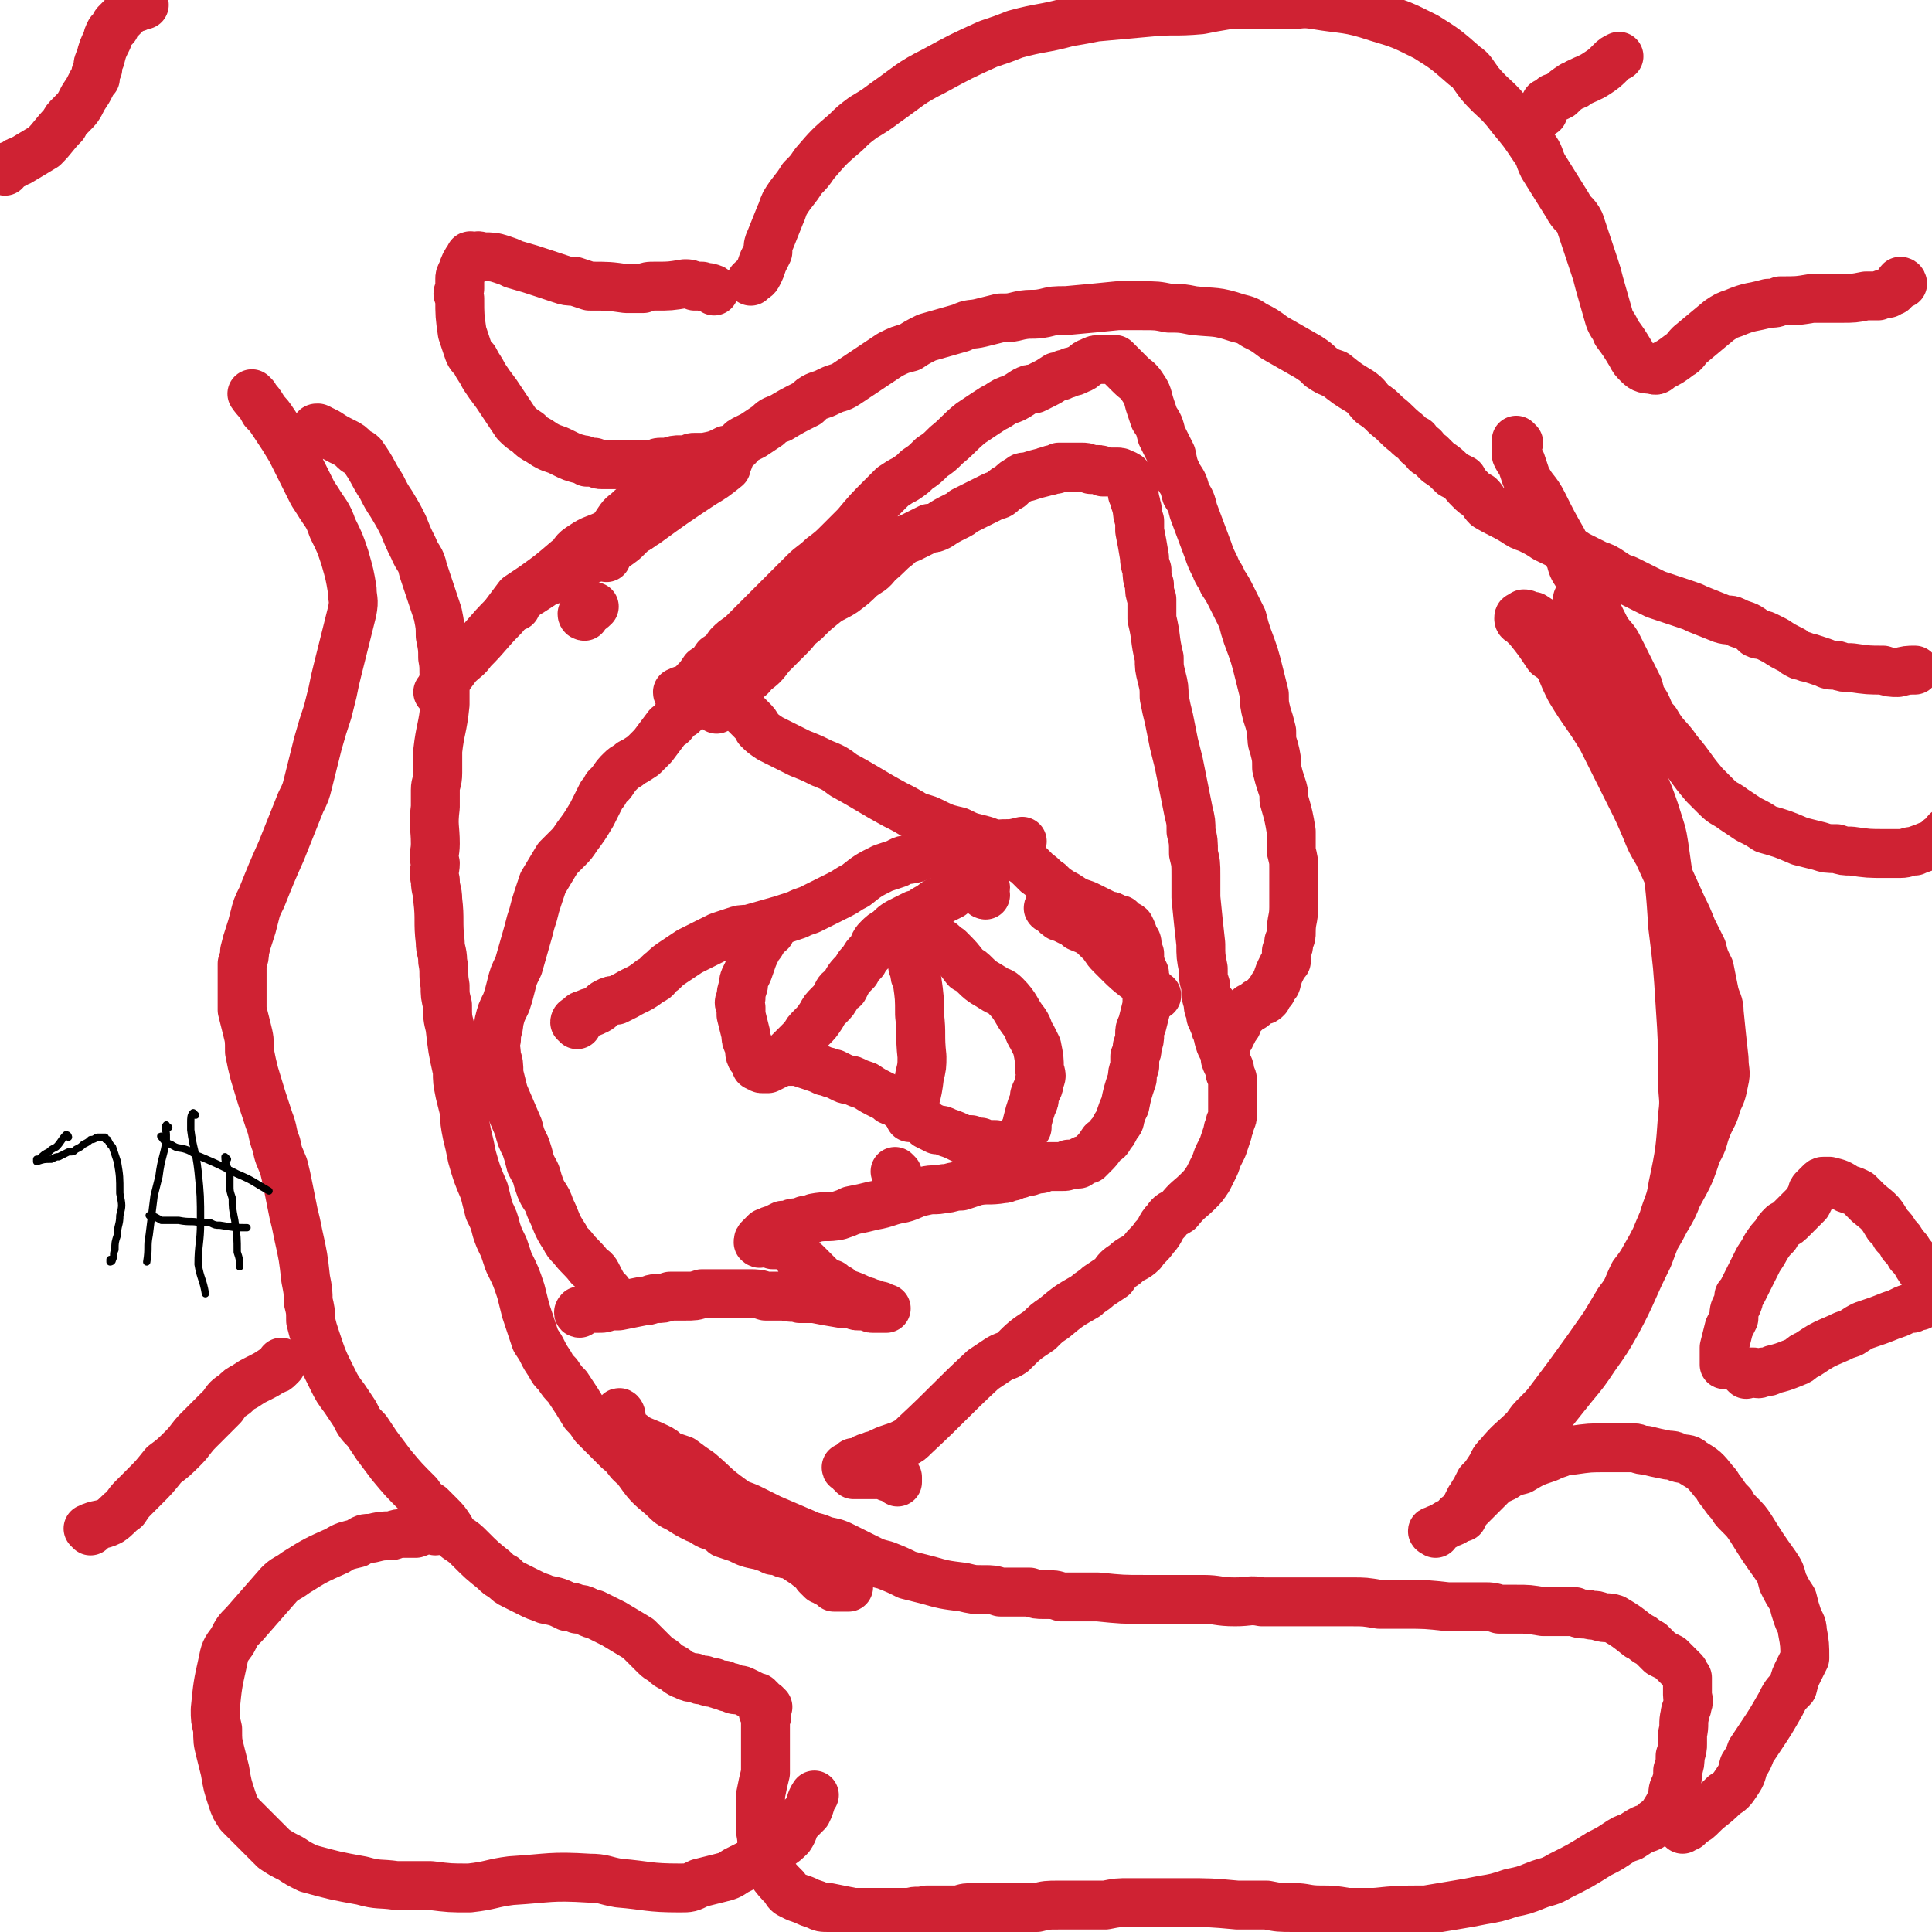
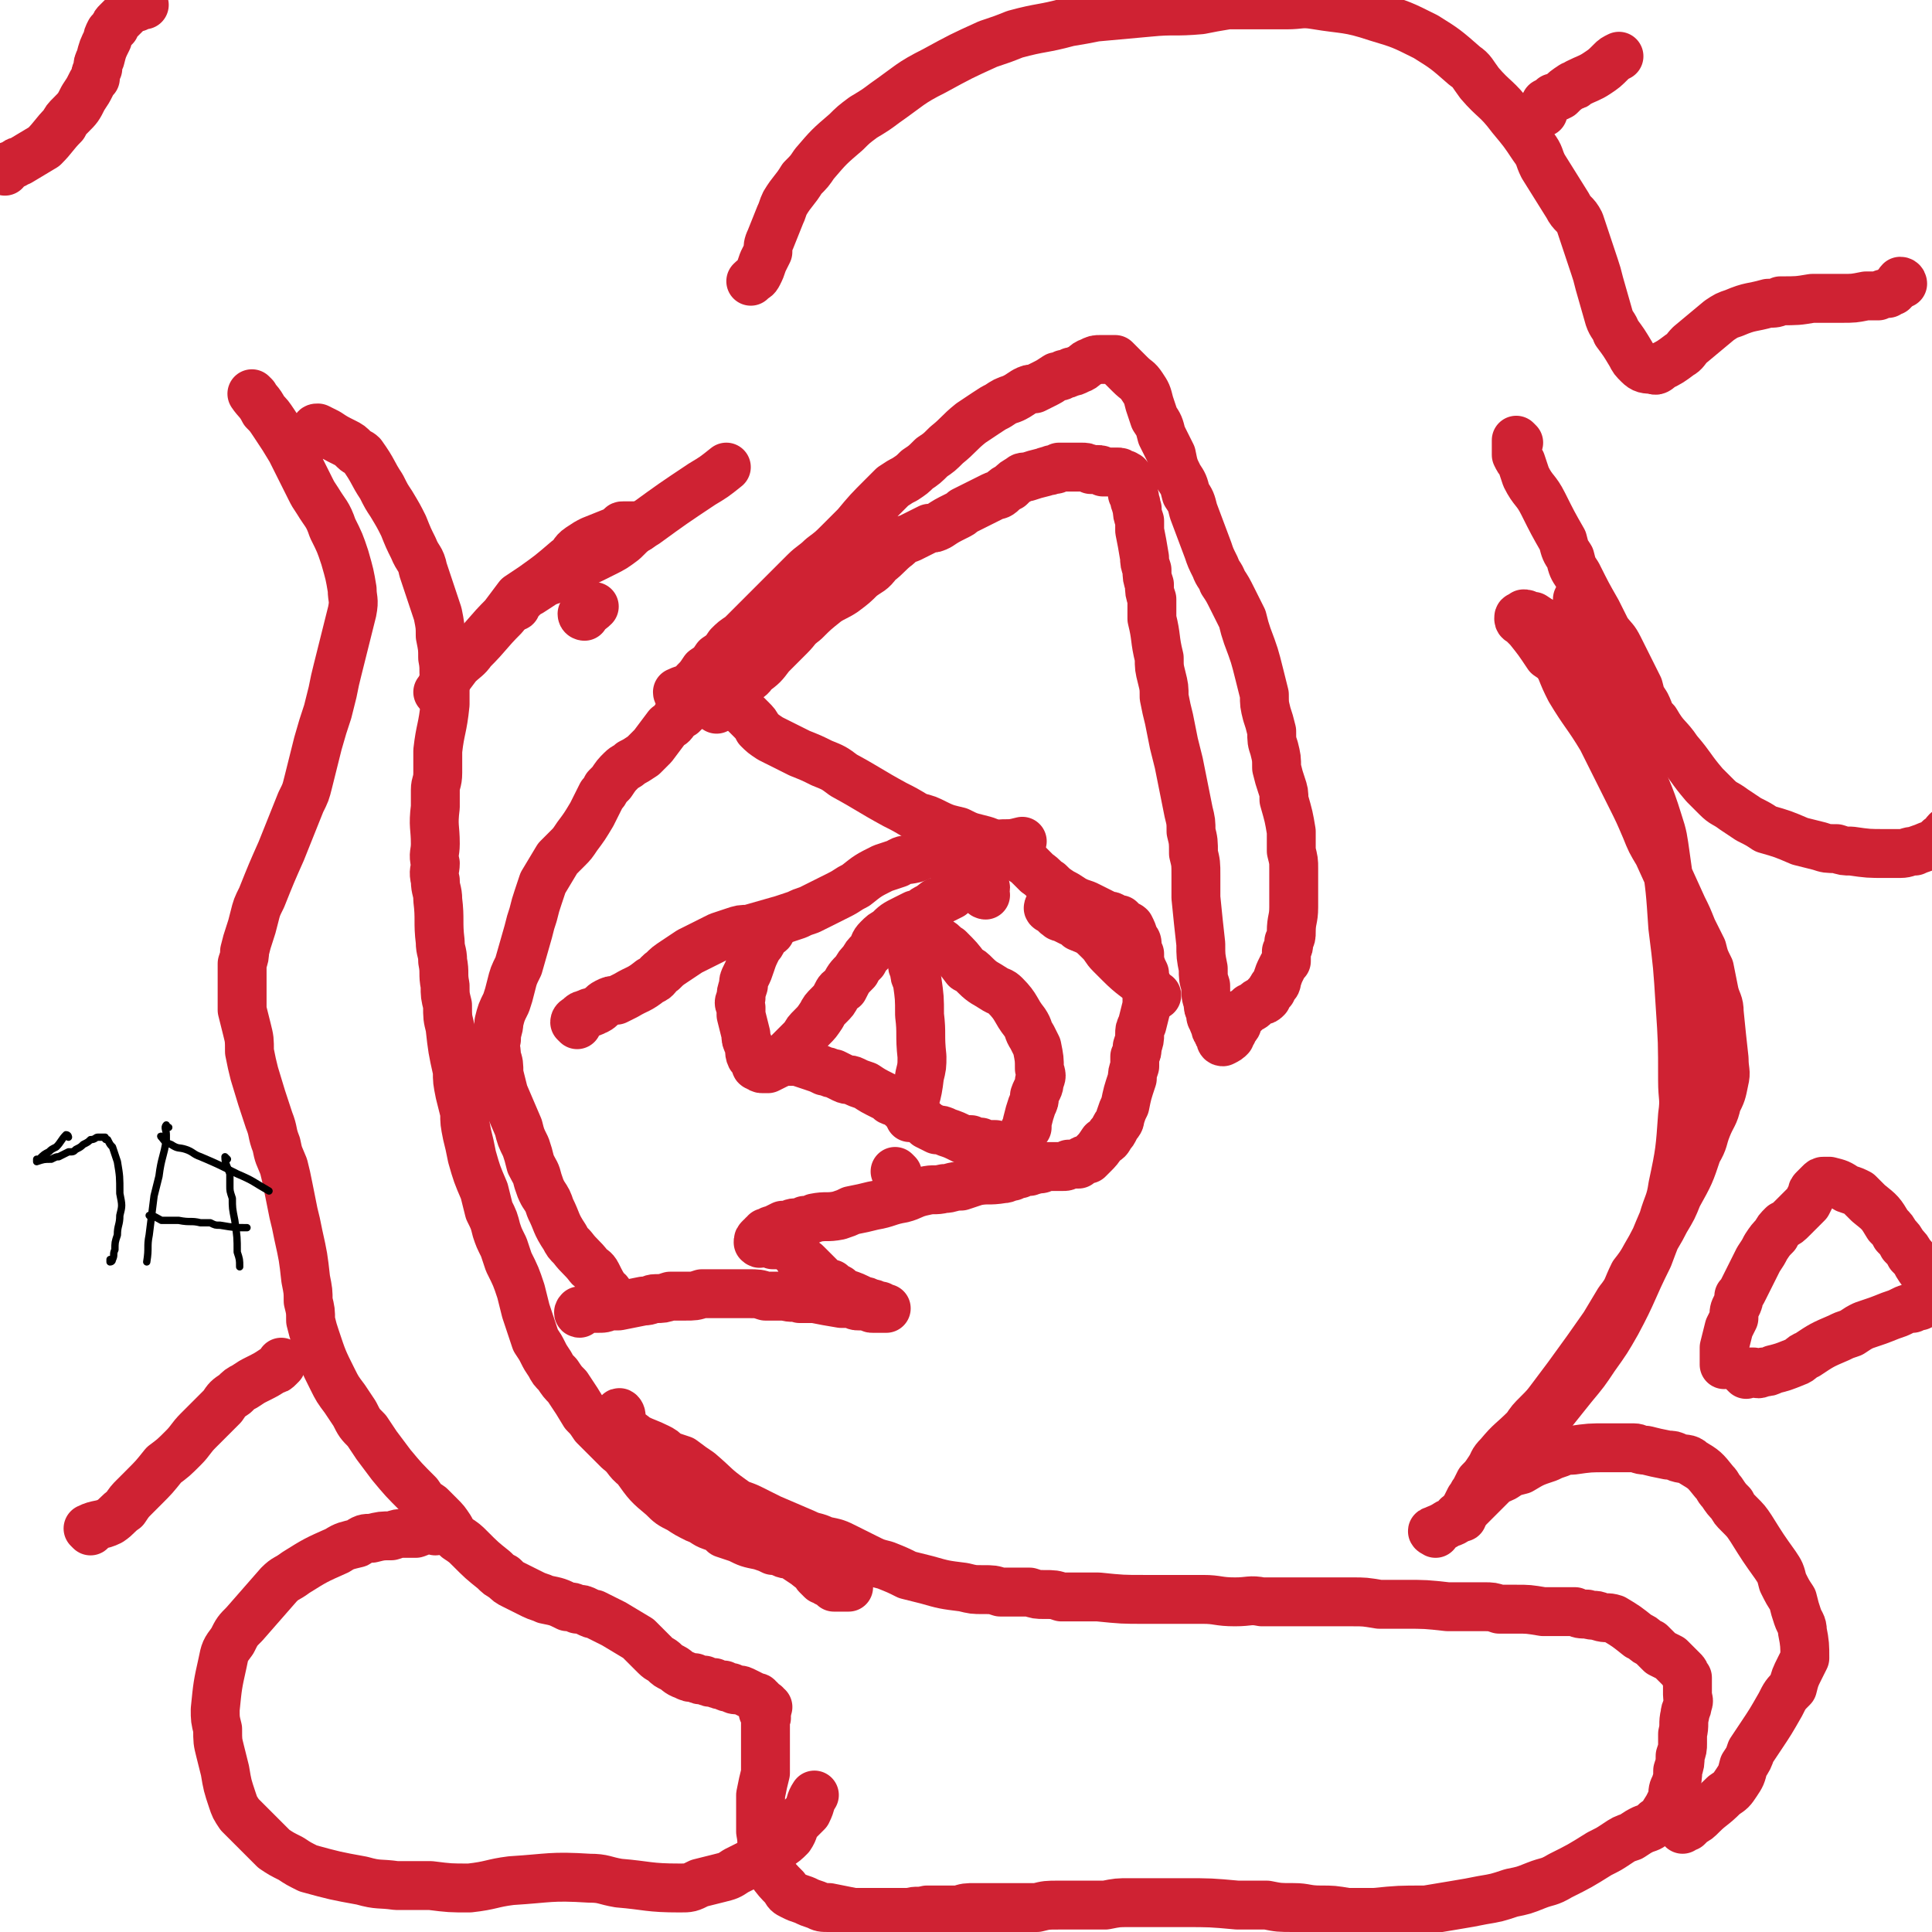
<svg xmlns="http://www.w3.org/2000/svg" viewBox="0 0 790 790" version="1.1">
  <g fill="none" stroke="#CF2233" stroke-width="20" stroke-linecap="round" stroke-linejoin="round">
    <path d="M278,284c0,0 -1,0 -1,-1 2,-1 3,-1 5,-2 1,0 1,-1 2,-2 2,-2 2,-2 4,-5 3,-2 3,-2 5,-5 3,-2 3,-2 5,-5 2,-2 2,-2 5,-4 3,-3 3,-3 6,-6 7,-7 7,-7 14,-14 3,-3 3,-3 6,-6 3,-3 4,-3 7,-6 4,-3 4,-3 7,-6 4,-4 4,-4 7,-7 5,-6 5,-6 11,-12 2,-2 2,-2 4,-4 3,-2 3,-2 5,-3 3,-2 3,-2 5,-4 3,-2 3,-2 6,-5 3,-2 3,-2 6,-5 5,-4 5,-5 10,-9 3,-2 3,-2 6,-4 3,-2 3,-2 5,-3 3,-2 3,-2 6,-3 2,-1 2,-1 5,-3 2,-1 2,-1 4,-1 2,-1 2,-1 4,-2 2,-1 2,-1 5,-3 1,0 2,0 3,-1 1,0 1,0 3,-1 1,0 1,0 3,-1 3,-1 2,-2 5,-3 2,-1 2,-1 4,-1 2,0 2,0 3,0 1,0 1,0 3,0 1,1 1,1 2,2 1,1 1,1 2,2 1,1 1,1 2,2 3,3 3,2 5,5 2,3 2,3 3,7 1,3 1,3 2,6 2,3 2,3 3,7 2,4 2,4 4,8 1,5 1,5 3,9 2,3 2,3 3,7 2,3 2,3 3,7 3,8 3,8 6,16 1,3 1,3 3,7 1,3 2,3 3,6 2,3 2,3 4,7 2,4 2,4 4,8 1,4 1,4 2,7 3,8 3,8 5,16 1,4 1,4 2,8 0,4 0,4 1,8 1,3 1,3 2,7 0,4 0,4 1,7 1,4 1,4 1,8 1,4 1,4 2,7 1,3 1,3 1,6 2,7 2,7 3,13 0,4 0,4 0,8 1,4 1,4 1,7 0,3 0,3 0,6 0,2 0,2 0,5 0,3 0,3 0,5 0,5 -1,5 -1,10 0,2 0,2 -1,4 0,2 0,2 -1,4 0,2 0,2 0,4 -1,1 -1,1 -2,3 -1,2 -1,2 -2,5 0,1 0,1 -1,2 -1,1 -1,1 -1,2 -1,1 -1,1 -2,2 0,0 0,0 0,1 -1,1 -1,1 -2,1 -2,1 -2,1 -3,2 -1,1 -1,1 -2,1 -1,1 -1,1 -2,2 -1,0 -1,0 -1,1 -1,1 -1,1 -2,2 0,2 0,2 -1,3 -1,1 -1,1 -1,2 -1,1 -1,1 -1,2 -1,1 -1,1 -3,2 0,0 0,0 0,0 -1,0 -1,-1 -1,-2 -1,-1 -1,-1 -1,-2 -1,-1 -1,-1 -1,-2 -1,-2 -1,-2 -1,-3 -1,-1 -1,-1 -1,-3 -1,-2 -1,-2 -1,-4 -1,-3 -1,-3 -1,-7 -1,-3 -1,-3 -1,-7 -1,-5 -1,-5 -1,-10 -1,-9 -1,-9 -2,-19 0,-4 0,-4 0,-9 0,-5 0,-5 -1,-9 0,-5 0,-5 -1,-9 0,-4 0,-4 -1,-8 -2,-10 -2,-10 -4,-20 -1,-4 -1,-4 -2,-8 -1,-5 -1,-5 -2,-10 -1,-4 -1,-4 -2,-9 0,-4 0,-4 -1,-8 -1,-4 -1,-4 -1,-8 -2,-8 -1,-8 -3,-16 0,-4 0,-4 0,-8 -1,-3 -1,-3 -1,-6 -1,-3 -1,-3 -1,-6 -1,-3 -1,-3 -1,-5 -1,-6 -1,-6 -2,-11 0,-2 0,-2 0,-4 -1,-3 -1,-3 -1,-5 -1,-2 0,-2 -1,-3 0,-2 0,-2 -1,-3 0,-2 0,-2 0,-3 0,-1 0,-1 0,-2 -1,-1 -1,-1 -2,-2 0,-1 0,0 -1,-1 -1,0 -1,0 -1,0 -1,-1 -1,-1 -2,-1 -1,0 -1,0 -3,0 -1,0 -1,0 -3,0 -1,-1 -1,-1 -2,-1 -2,0 -2,0 -3,0 -2,-1 -2,-1 -4,-1 -1,0 -1,0 -2,0 -1,0 -1,0 -2,0 -1,0 -1,0 -2,0 0,0 0,0 -1,0 -1,0 -1,0 -2,0 -1,1 -1,1 -3,1 -1,1 -1,0 -3,1 -4,1 -4,1 -7,2 -2,0 -2,0 -3,1 -2,1 -2,1 -4,3 -2,1 -2,1 -3,2 -2,2 -2,1 -4,2 -2,1 -2,1 -4,2 -2,1 -2,1 -4,2 -2,1 -2,1 -4,2 -1,1 -1,1 -3,2 -4,2 -4,2 -7,4 -2,1 -2,1 -4,1 -4,2 -4,2 -8,4 -3,1 -3,1 -5,3 -4,3 -4,4 -8,7 -3,4 -3,3 -7,6 -3,3 -3,3 -7,6 -3,2 -4,2 -7,4 -5,4 -5,4 -9,8 -4,3 -3,3 -6,6 -2,2 -2,2 -4,4 -2,2 -2,2 -4,4 -3,4 -3,4 -7,7 -1,2 -2,2 -3,3 -2,1 -2,1 -4,3 -2,2 -1,2 -3,3 -2,2 -2,2 -3,3 -1,2 -1,2 -2,3 " />
-     <path d="M496,411c0,0 -1,-1 -1,-1 1,2 1,3 2,6 1,2 0,2 1,4 0,4 0,4 1,7 1,2 1,2 2,3 0,2 0,2 0,3 1,3 2,3 2,6 1,2 1,2 1,3 0,3 0,3 0,5 0,2 0,2 0,4 0,2 0,2 0,4 0,2 0,2 -1,4 0,2 -1,2 -1,4 -1,3 -1,3 -2,6 -1,2 -1,2 -2,4 -1,3 -1,3 -2,5 -1,2 -1,2 -2,4 -2,3 -2,3 -4,5 -4,4 -4,3 -8,8 -3,2 -3,1 -5,4 -3,3 -2,4 -5,7 -2,3 -3,3 -5,6 -3,3 -4,2 -7,5 -3,2 -3,2 -5,5 -3,2 -3,2 -6,4 -2,2 -3,2 -5,4 -7,4 -7,4 -13,9 -3,2 -3,2 -6,5 -6,4 -6,4 -11,9 -3,2 -3,1 -6,3 -3,2 -3,2 -6,4 -14,13 -14,14 -28,27 -2,2 -2,2 -4,3 -2,1 -2,1 -5,2 -3,1 -3,1 -7,3 -1,0 -1,0 -3,1 -1,0 -1,0 -2,1 -2,1 -2,1 -4,1 -1,1 -1,1 -2,2 0,0 0,0 0,0 0,0 0,0 -1,0 0,0 0,0 0,0 0,0 0,0 0,0 0,1 1,0 1,1 0,0 0,0 1,0 0,0 -1,0 0,0 0,0 0,0 0,0 0,1 0,1 0,1 0,0 0,0 0,0 0,0 0,0 0,0 0,0 0,0 0,0 1,0 1,0 1,0 0,0 0,1 0,1 0,0 0,0 1,0 0,0 0,0 0,0 0,0 0,0 1,0 0,0 0,0 1,0 0,0 0,0 1,0 1,0 1,0 1,0 1,0 1,0 1,0 1,0 1,0 2,0 1,0 1,0 1,0 2,0 2,0 3,0 1,0 1,0 1,0 1,1 1,0 1,1 1,0 1,0 1,0 1,0 1,0 1,0 1,0 1,0 1,0 0,0 0,0 1,0 0,0 0,0 0,0 0,0 0,1 0,1 0,0 0,0 0,1 " />
    <path d="M301,289c0,0 -2,-1 -1,-1 2,1 3,2 5,4 1,1 1,1 2,2 2,2 2,2 3,4 2,2 2,2 5,4 6,3 6,3 12,6 5,2 5,2 9,4 5,2 5,2 9,5 11,6 10,6 21,12 4,2 4,2 9,5 4,1 4,1 8,3 4,2 5,2 9,3 4,2 4,2 8,3 4,1 4,1 7,3 7,3 7,3 13,7 2,2 2,2 4,4 3,2 3,3 5,4 2,2 2,2 5,4 2,1 2,1 5,3 2,1 2,1 5,2 4,2 4,2 8,4 1,1 2,0 3,1 2,1 2,1 3,1 1,1 1,1 2,2 1,1 1,0 2,1 1,2 1,2 2,5 1,1 1,1 1,3 0,1 0,1 1,3 0,1 0,1 0,3 1,3 1,3 2,5 0,1 0,1 0,3 0,1 0,1 1,2 0,1 0,1 0,2 0,1 0,1 0,3 0,1 0,1 0,3 -1,4 -1,4 -2,8 -1,2 -1,2 -1,4 0,2 0,2 -1,5 0,2 0,2 -1,4 0,2 0,2 0,4 -1,3 -1,3 -1,5 -2,6 -2,6 -3,11 -1,2 -1,2 -2,5 0,2 -1,2 -2,4 -1,2 -1,2 -2,3 -1,2 -1,2 -3,3 -2,3 -2,3 -4,5 -1,1 -1,1 -2,2 -1,0 -2,0 -3,1 0,0 0,0 -1,1 -1,0 -1,0 -2,0 -1,0 -1,0 -2,0 -1,1 -1,1 -3,1 -1,0 -1,0 -2,0 -2,0 -2,0 -5,0 -1,1 -1,1 -3,1 -2,1 -2,0 -3,1 -2,0 -2,0 -4,1 -2,0 -2,0 -3,1 -2,0 -2,1 -4,1 -6,1 -6,0 -11,1 -3,1 -3,1 -6,2 -4,0 -4,1 -7,1 -4,1 -4,0 -8,1 -5,1 -5,2 -9,3 -6,1 -6,2 -12,3 -4,1 -4,1 -9,2 -2,1 -2,1 -5,2 -5,1 -5,0 -10,1 -2,1 -2,1 -4,1 -2,1 -2,1 -3,1 -2,0 -2,0 -3,1 -2,0 -2,0 -3,0 -2,1 -2,1 -4,2 -1,0 -1,0 -1,1 -1,0 -1,0 -2,0 0,1 0,1 -1,1 0,1 0,1 -1,1 -1,1 -1,1 -1,2 0,0 0,0 0,0 0,0 0,0 0,0 0,0 0,0 0,0 1,1 1,0 1,0 1,0 1,0 2,0 0,0 0,0 1,0 1,0 1,0 2,1 1,0 1,0 3,0 1,0 1,0 3,1 3,2 3,2 5,5 2,1 2,1 3,2 1,1 1,1 2,2 2,2 2,2 3,3 1,1 1,1 2,2 1,1 1,1 3,1 1,1 1,1 3,2 1,1 1,1 3,2 3,1 3,1 7,3 1,0 1,0 3,1 1,0 1,0 3,1 0,0 0,0 1,0 1,1 1,1 1,1 1,0 2,0 1,0 0,0 -1,0 -2,0 -1,0 -1,0 -3,0 -1,0 -1,0 -2,-1 -2,0 -2,0 -4,0 -1,0 -1,0 -3,-1 -2,0 -2,0 -4,0 -6,-1 -6,-1 -11,-2 -3,0 -3,0 -6,0 -3,-1 -3,0 -6,-1 -4,0 -4,0 -8,0 -3,-1 -3,-1 -7,-1 -6,0 -6,0 -13,0 -3,0 -3,0 -6,0 -3,1 -3,1 -7,1 -3,0 -3,0 -6,0 -3,1 -3,1 -6,1 -2,0 -2,1 -5,1 -5,1 -5,1 -10,2 -2,0 -2,0 -4,0 -2,1 -2,1 -5,1 -1,0 -1,0 -3,0 -2,1 -2,0 -3,1 -1,0 -1,0 -1,0 -1,1 0,1 0,1 " />
    <path d="M249,529c0,0 0,-1 -1,-1 -2,-3 -2,-3 -4,-7 -1,-2 -2,-2 -3,-3 -3,-4 -4,-4 -7,-8 -2,-2 -2,-2 -3,-4 -4,-6 -3,-6 -6,-12 -1,-3 -1,-3 -3,-6 -1,-2 -1,-2 -2,-5 -1,-4 -1,-3 -3,-7 -1,-4 -1,-4 -2,-7 -2,-4 -2,-4 -3,-8 -3,-7 -3,-7 -6,-14 -1,-4 -1,-4 -2,-8 0,-4 0,-4 -1,-7 0,-4 -1,-4 0,-7 0,-4 1,-4 1,-7 1,-4 1,-4 3,-8 1,-3 1,-3 2,-7 1,-4 1,-4 3,-8 2,-7 2,-7 4,-14 1,-4 1,-4 2,-7 1,-4 1,-4 2,-7 1,-3 1,-3 2,-6 3,-5 3,-5 6,-10 2,-2 2,-2 4,-4 2,-2 2,-2 4,-5 3,-4 3,-4 6,-9 1,-2 1,-2 2,-4 1,-2 1,-2 2,-4 1,-1 1,-1 2,-3 1,-1 1,-1 2,-2 2,-3 2,-3 4,-5 2,-2 2,-1 4,-3 2,-1 2,-1 5,-3 2,-2 2,-2 4,-4 3,-4 3,-4 6,-8 2,-1 2,-1 3,-3 2,-1 1,-1 3,-2 1,-1 1,-1 2,-2 2,-1 2,-1 3,-2 1,-1 1,-1 3,-1 1,-1 1,-1 2,-1 1,0 1,0 2,-1 0,0 0,0 0,0 0,0 0,0 -1,0 0,0 0,0 0,0 -1,0 -1,0 -2,-1 0,0 0,0 0,0 " />
    <path d="M127,179c0,0 -1,0 -1,-1 1,-1 1,-1 3,-2 0,-1 0,-1 1,-1 2,1 2,1 4,2 3,2 3,2 7,4 2,1 2,1 4,3 1,1 2,1 3,2 5,7 4,7 8,13 2,4 2,4 4,7 3,5 3,5 5,9 2,5 2,5 4,9 2,5 3,4 4,9 3,9 3,9 6,18 1,5 1,5 1,9 1,5 1,5 1,9 1,5 0,5 1,10 0,5 0,5 0,9 -1,10 -2,10 -3,19 0,4 0,4 0,9 0,4 -1,4 -1,7 0,4 0,4 0,7 -1,8 0,8 0,15 0,4 -1,4 0,8 0,3 -1,3 0,7 0,4 1,4 1,8 1,8 0,9 1,17 0,4 1,4 1,8 1,5 0,5 1,10 0,4 0,4 1,8 0,5 0,5 1,9 1,9 1,9 3,18 0,4 0,4 1,9 1,4 1,4 2,8 0,4 0,4 1,9 1,4 1,4 2,9 2,7 2,7 5,14 1,4 1,4 2,8 2,4 2,4 3,8 1,3 1,3 3,7 1,3 1,3 2,6 3,6 3,6 5,12 1,4 1,4 2,8 1,3 1,3 2,6 1,3 1,3 2,6 2,3 2,3 3,5 1,2 1,2 3,5 1,2 1,2 3,4 2,3 2,3 4,5 4,6 4,6 7,11 2,2 2,2 4,5 2,2 2,2 4,4 3,3 3,3 6,6 4,3 3,4 7,7 5,7 5,7 11,12 3,3 3,3 7,5 3,2 3,2 7,4 3,1 3,2 6,3 3,1 3,1 5,3 3,1 3,1 6,2 4,2 4,2 9,3 3,1 3,1 5,2 2,0 2,0 4,1 2,1 2,0 4,1 3,2 3,2 6,4 1,1 1,1 3,2 1,1 1,1 1,2 1,1 1,1 2,2 1,0 1,0 2,1 1,0 1,0 2,1 1,0 1,0 1,1 1,0 1,0 1,0 1,0 1,0 1,0 1,0 1,0 1,0 1,0 1,0 1,0 0,0 0,0 1,0 0,0 0,0 1,0 0,0 0,0 0,0 0,0 0,0 0,-1 0,0 0,0 0,-1 " />
    <path d="M104,162c0,0 -1,-1 -1,-1 2,3 3,3 5,7 2,2 2,2 4,5 4,6 4,6 7,11 4,8 4,8 8,16 1,2 1,2 3,5 3,5 4,5 6,11 3,6 3,6 5,12 2,7 2,7 3,13 0,4 1,4 0,9 -2,8 -2,8 -4,16 -1,4 -1,4 -2,8 -1,4 -1,4 -2,9 -1,4 -1,4 -2,8 -2,6 -2,6 -4,13 -1,4 -1,4 -2,8 -1,4 -1,4 -2,8 -1,4 -1,4 -3,8 -2,5 -2,5 -4,10 -2,5 -2,5 -4,10 -4,9 -4,9 -8,19 -2,4 -2,4 -3,8 -1,4 -1,4 -2,7 -1,3 -1,3 -2,7 0,2 0,2 -1,5 0,2 0,2 0,4 0,8 0,8 0,15 1,4 1,4 2,8 1,4 1,4 1,9 1,5 1,5 2,9 3,10 3,10 6,19 2,5 1,5 3,10 1,5 1,4 3,9 1,4 1,4 2,9 1,5 1,5 2,10 1,4 1,4 2,9 2,9 2,9 3,18 1,5 1,5 1,9 1,4 1,4 1,8 1,4 1,4 2,7 3,9 3,9 7,17 2,4 2,4 5,8 2,3 2,3 4,6 2,4 2,4 5,7 2,3 2,3 4,6 3,4 3,4 6,8 5,6 5,6 11,12 2,3 2,3 5,5 2,2 2,2 4,4 2,2 2,2 4,5 1,2 1,2 3,4 3,2 3,2 5,4 5,5 5,5 10,9 2,2 2,2 4,3 2,2 2,2 4,3 2,1 2,1 4,2 2,1 2,1 4,2 2,1 3,1 5,2 5,1 5,1 9,3 2,0 2,0 4,1 2,0 2,0 4,1 2,1 2,1 3,1 2,1 2,1 4,2 2,1 2,1 4,2 5,3 5,3 10,6 2,2 2,2 4,4 2,2 2,2 3,3 2,2 2,1 4,3 1,1 1,1 3,2 2,1 2,2 5,3 2,1 2,1 4,1 2,1 2,1 4,1 2,1 2,1 4,1 2,1 2,1 4,1 1,1 1,1 3,1 1,1 1,1 3,1 1,0 1,0 3,1 2,1 2,1 4,2 1,0 1,0 1,1 1,0 1,0 1,1 1,0 1,0 1,1 0,0 1,0 1,0 0,1 0,1 0,1 1,0 1,0 1,0 " />
    <path d="M254,579c0,-1 -1,-2 -1,-1 0,0 0,1 0,3 1,1 0,1 0,2 3,3 4,2 7,5 4,2 5,2 9,4 2,1 2,1 4,3 3,1 3,1 6,2 4,3 4,3 7,5 7,6 6,6 13,11 4,3 4,2 8,4 4,2 4,2 8,4 7,3 7,3 14,6 4,2 4,1 8,3 5,1 5,1 9,3 4,2 4,2 8,4 4,2 4,2 8,3 5,2 5,2 9,4 4,1 4,1 8,2 7,2 7,2 15,3 4,1 4,1 8,1 4,0 4,0 7,1 6,0 6,0 12,0 3,1 3,1 6,1 4,0 4,0 7,1 4,0 4,0 8,0 4,0 4,0 7,0 10,1 10,1 19,1 6,0 6,0 13,0 5,0 5,0 11,0 6,0 6,1 13,1 6,0 6,-1 11,0 13,0 13,0 26,0 5,0 5,0 11,0 5,0 5,0 11,1 5,0 5,0 10,0 9,0 9,0 18,1 4,0 4,0 7,0 4,0 4,0 8,0 3,0 3,0 6,1 4,0 4,0 7,0 5,0 5,0 11,1 2,0 2,0 4,0 2,0 2,0 4,0 2,0 2,0 5,0 2,1 2,1 5,1 3,1 3,0 5,1 3,1 3,0 6,1 5,3 5,3 10,7 3,1 2,2 5,3 2,2 2,2 4,4 2,1 2,1 4,2 1,1 1,1 2,2 1,1 1,1 2,2 1,1 1,1 1,1 1,1 1,1 1,2 1,1 1,1 1,1 0,0 0,0 0,0 0,1 0,1 0,1 0,0 0,0 0,0 0,1 0,1 0,1 0,0 0,0 0,0 0,1 0,1 0,1 0,1 0,1 0,2 0,1 0,1 0,2 0,2 1,2 0,4 0,2 -1,2 -1,4 -1,4 0,4 -1,8 0,2 0,2 0,4 0,2 0,2 -1,5 0,3 0,3 -1,6 0,3 0,3 -1,6 -1,2 -1,2 -1,5 -1,2 -1,2 -2,4 -2,3 -2,4 -5,6 -2,2 -2,2 -5,3 -2,1 -2,1 -5,3 -3,1 -3,1 -6,3 -3,2 -3,2 -7,4 -8,5 -8,5 -16,9 -5,3 -5,2 -10,4 -5,2 -5,2 -10,3 -6,2 -6,2 -12,3 -5,1 -5,1 -11,2 -6,1 -6,1 -12,2 -11,0 -11,0 -21,1 -6,0 -6,0 -11,0 -6,-1 -6,-1 -11,-1 -6,0 -6,-1 -11,-1 -6,0 -6,0 -11,-1 -6,0 -6,0 -12,0 -11,-1 -11,-1 -22,-1 -6,0 -6,0 -11,0 -6,0 -6,0 -11,0 -5,0 -5,0 -10,1 -10,0 -10,0 -19,0 -5,0 -5,0 -9,1 -4,0 -4,0 -9,0 -4,0 -4,0 -8,0 -4,0 -4,0 -8,0 -4,0 -4,0 -7,1 -7,0 -7,0 -13,0 -4,1 -4,0 -7,1 -3,0 -3,0 -7,0 -3,0 -3,0 -5,0 -3,0 -3,0 -6,0 -2,0 -2,0 -5,0 -5,-1 -5,-1 -10,-2 -3,0 -3,0 -5,-1 -3,-1 -3,-1 -5,-2 -3,-1 -3,-1 -5,-2 -2,-1 -2,-1 -3,-3 -3,-3 -3,-3 -6,-7 -1,-2 -1,-2 -1,-3 -1,-2 -1,-2 -2,-4 -1,-4 0,-4 -1,-9 0,-2 0,-2 0,-5 0,-3 0,-3 0,-5 0,-3 0,-3 0,-5 1,-5 1,-5 2,-9 0,-2 0,-2 0,-4 0,-2 0,-2 0,-4 0,-2 0,-2 0,-4 0,-3 0,-3 0,-7 0,-1 0,-1 0,-3 1,-1 0,-1 0,-3 0,0 0,0 0,-1 0,0 1,0 0,0 0,0 0,0 -1,1 " />
    <path d="M178,626c0,0 0,-1 -1,-1 -3,0 -4,1 -7,2 -3,0 -3,0 -5,0 -2,0 -2,0 -5,1 -4,0 -4,0 -8,1 -3,0 -3,0 -6,2 -4,1 -5,1 -8,3 -9,4 -9,4 -17,9 -4,3 -4,2 -7,5 -7,8 -7,8 -14,16 -3,3 -3,3 -5,7 -3,4 -3,4 -4,9 -2,9 -2,9 -3,19 0,4 0,4 1,8 0,5 0,5 1,9 1,4 1,4 2,8 1,6 1,6 3,12 1,3 1,3 3,6 2,2 2,2 5,5 2,2 2,2 4,4 3,3 3,3 5,5 3,2 3,2 7,4 3,2 3,2 7,4 11,3 11,3 22,5 7,2 7,1 14,2 7,0 7,0 14,0 8,1 8,1 16,1 9,-1 9,-2 17,-3 16,-1 16,-2 32,-1 6,0 6,1 12,2 12,1 12,2 25,2 4,0 4,0 8,-2 4,-1 4,-1 8,-2 4,-1 4,-1 7,-3 6,-3 6,-3 12,-6 3,-2 3,-2 5,-4 3,-2 3,-2 5,-4 2,-3 1,-3 3,-6 2,-2 2,-2 4,-4 2,-4 1,-4 3,-7 " />
    <path d="M2,70c0,0 -1,-1 -1,-1 2,-1 2,-1 5,-2 1,-1 1,-1 2,-1 5,-3 5,-3 10,-6 4,-4 4,-5 8,-9 1,-2 1,-2 3,-4 3,-3 3,-3 5,-7 2,-3 2,-3 3,-5 1,-2 1,-2 2,-3 0,-2 0,-2 1,-4 0,-2 0,-2 1,-4 1,-4 1,-4 3,-8 0,-1 0,-1 1,-3 1,-1 1,-1 2,-2 0,-1 0,-1 1,-2 1,-1 1,-1 2,-2 1,-1 1,-1 2,-2 1,-1 1,-1 3,-2 1,0 0,0 1,0 1,-1 1,-1 2,-1 0,0 0,0 1,0 " />
-     <path d="M292,119c0,0 0,-1 -1,-1 -2,-1 -2,0 -4,-1 -2,0 -2,0 -3,0 -2,-1 -2,-1 -4,-1 -6,1 -6,1 -12,1 -3,0 -3,0 -5,1 -4,0 -4,0 -7,0 -7,-1 -7,-1 -15,-1 -3,-1 -3,-1 -6,-2 -3,0 -3,0 -6,-1 -3,-1 -3,-1 -6,-2 -6,-2 -6,-2 -13,-4 -2,-1 -2,-1 -5,-2 -3,-1 -4,-1 -7,-1 -2,0 -2,-1 -4,0 -1,0 -2,-1 -2,0 -2,3 -2,3 -3,6 -1,2 -1,2 -1,3 0,2 0,2 0,4 -1,2 -1,2 0,4 0,7 0,7 1,14 1,3 1,3 2,6 1,3 1,3 3,5 2,4 2,3 4,7 2,3 2,3 5,7 4,6 4,6 8,12 2,2 2,2 5,4 2,2 2,2 4,3 3,2 3,2 5,3 3,1 3,1 5,2 4,2 4,2 8,3 1,0 1,0 2,1 2,0 2,0 3,0 2,1 2,1 3,1 1,0 1,0 3,0 1,0 1,0 3,0 4,0 4,0 8,0 2,0 2,0 3,0 2,0 2,0 4,0 2,0 1,-1 3,-1 2,0 2,0 3,0 3,-1 3,-1 5,-1 2,0 2,0 3,0 2,-1 2,-1 3,-1 2,0 2,0 4,0 5,-1 5,-1 9,-3 2,0 2,0 4,-1 2,-1 1,-2 3,-3 2,-1 2,-1 4,-2 3,-2 3,-2 6,-4 2,-2 2,-2 5,-3 5,-3 5,-3 11,-6 2,-2 2,-2 4,-3 3,-1 3,-1 5,-2 4,-2 4,-1 7,-3 6,-4 6,-4 12,-8 3,-2 3,-2 6,-4 4,-2 4,-2 8,-3 3,-2 3,-2 7,-4 7,-2 7,-2 14,-4 4,-2 4,-1 8,-2 4,-1 4,-1 8,-2 4,0 4,0 8,-1 5,-1 5,0 10,-1 4,-1 4,-1 9,-1 11,-1 11,-1 21,-2 5,0 5,0 10,0 6,0 6,0 11,1 5,0 5,0 10,1 9,1 9,0 18,3 4,1 4,1 7,3 4,2 4,2 8,5 7,4 7,4 14,8 3,2 3,2 5,4 3,2 3,2 6,3 5,4 5,4 10,7 3,2 3,3 5,5 3,2 3,2 6,5 4,3 4,4 8,7 2,2 2,2 4,3 1,2 1,2 3,3 1,2 1,2 3,3 1,1 1,1 3,3 3,2 3,2 6,5 2,1 2,1 4,2 1,2 1,2 3,4 2,2 2,2 4,3 2,2 1,2 3,4 5,3 6,3 11,6 3,2 3,2 6,3 4,2 4,2 7,4 6,3 7,3 13,7 4,2 4,2 8,4 3,1 3,1 6,3 3,2 3,2 6,3 6,3 6,3 12,6 3,1 3,1 6,2 3,1 3,1 6,2 3,1 3,1 5,2 5,2 5,2 10,4 3,1 3,0 5,1 2,1 2,1 5,2 2,1 2,1 4,3 2,1 2,0 4,1 2,1 2,1 4,2 3,2 3,2 7,4 1,1 1,1 3,2 2,0 2,1 4,1 3,1 3,1 6,2 2,1 2,1 5,1 3,1 3,1 6,1 7,1 7,1 13,1 3,1 3,1 6,1 4,-1 4,-1 7,-1 0,0 0,0 0,0 " />
    <path d="M621,181c0,0 -1,-1 -1,-1 0,1 0,1 0,3 0,1 0,1 0,2 0,0 0,0 0,1 1,2 1,2 2,3 1,3 1,3 2,6 3,6 4,5 7,11 4,8 4,8 8,15 1,4 1,4 3,7 1,4 1,4 3,7 4,8 4,8 8,15 2,4 2,4 4,8 3,4 3,3 5,7 4,8 4,8 8,16 1,4 1,4 3,7 2,4 1,4 4,7 4,7 5,6 9,12 6,7 5,7 11,14 2,2 2,2 5,5 3,3 3,2 7,5 3,2 3,2 6,4 4,2 4,2 7,4 7,2 7,2 14,5 4,1 4,1 8,2 3,1 3,1 7,1 3,1 3,1 6,1 7,1 7,1 14,1 3,0 3,0 6,0 3,0 3,-1 6,-1 2,-1 3,-1 5,-2 3,-1 3,-1 5,-3 2,-1 2,-2 3,-3 " />
    <path d="M778,116c0,0 0,-1 -1,-1 -1,1 -1,2 -2,3 -1,0 -1,0 -1,1 -1,0 -1,0 -2,1 -2,0 -2,0 -4,1 -2,0 -2,0 -5,0 -5,1 -5,1 -10,1 -3,0 -3,0 -5,0 -3,0 -3,0 -7,0 -6,1 -6,1 -13,1 -2,1 -2,1 -5,1 -7,2 -7,1 -14,4 -3,1 -3,1 -6,3 -6,5 -6,5 -12,10 -2,2 -2,3 -4,4 -4,3 -4,3 -8,5 -1,1 -2,2 -3,1 -3,0 -4,0 -6,-2 -2,-2 -2,-2 -3,-4 -3,-5 -3,-5 -6,-9 -1,-3 -2,-3 -3,-6 -2,-7 -2,-7 -4,-14 -1,-4 -1,-4 -2,-7 -3,-9 -3,-9 -6,-18 -2,-4 -3,-3 -5,-7 -5,-8 -5,-8 -10,-16 -2,-4 -1,-4 -4,-8 -4,-6 -4,-6 -9,-12 -6,-8 -7,-7 -13,-14 -3,-4 -3,-5 -6,-7 -8,-7 -8,-7 -16,-12 -10,-5 -10,-5 -20,-8 -12,-4 -13,-3 -25,-5 -6,-1 -6,0 -12,0 -12,0 -12,0 -24,0 -6,1 -6,1 -11,2 -11,1 -11,0 -21,1 -11,1 -11,1 -22,2 -5,1 -5,1 -11,2 -11,3 -11,2 -22,5 -5,2 -5,2 -11,4 -11,5 -11,5 -22,11 -10,5 -10,6 -20,13 -4,3 -4,3 -9,6 -4,3 -4,3 -7,6 -7,6 -7,6 -13,13 -2,3 -2,3 -5,6 -3,5 -4,5 -7,10 -1,2 -1,3 -2,5 -2,5 -2,5 -4,10 -1,2 -1,3 -1,5 -1,2 -1,2 -2,4 -1,3 -1,3 -2,5 -1,2 -1,1 -3,3 " />
    <path d="M587,627c0,0 -2,-1 -1,-1 2,-1 3,-1 6,-3 3,-1 3,-1 4,-3 3,-2 3,-2 5,-4 5,-5 5,-5 9,-9 2,-2 3,-2 5,-3 3,-2 3,-2 7,-3 5,-3 5,-3 11,-5 2,-1 2,-1 5,-2 2,-1 2,-1 5,-1 7,-1 7,-1 14,-1 3,0 3,0 5,0 3,0 3,0 6,0 2,0 2,1 5,1 4,1 4,1 9,2 2,0 2,0 4,1 3,1 4,0 6,2 5,3 5,3 9,8 2,2 1,2 3,4 2,3 2,3 4,5 1,2 1,2 3,4 3,3 3,3 5,6 5,8 5,8 10,15 2,3 2,3 3,7 2,4 2,4 4,7 1,4 1,4 2,7 1,3 2,3 2,6 1,5 1,6 1,11 -1,2 -1,2 -2,4 -2,4 -2,4 -3,8 -3,3 -3,3 -5,7 -4,7 -4,7 -8,13 -2,3 -2,3 -4,6 -1,3 -1,3 -3,6 -1,4 -1,4 -3,7 -2,3 -2,3 -5,5 -5,5 -5,4 -9,8 -2,2 -2,2 -4,3 -1,1 -1,1 -2,2 -1,0 -1,0 -2,1 " />
    <path d="M714,562c0,0 -1,-1 -1,-1 1,0 2,0 4,0 2,1 2,1 4,0 2,0 2,0 4,-1 4,-1 4,-1 9,-3 3,-1 2,-2 5,-3 6,-4 6,-4 13,-7 2,-1 2,-1 5,-2 3,-2 3,-2 5,-3 6,-2 6,-2 11,-4 3,-1 3,-1 5,-2 2,-1 2,-1 4,-1 2,-1 2,-1 3,-1 2,-1 2,-1 3,-2 1,-1 1,-1 2,-3 0,-1 1,-2 0,-3 -2,-5 -3,-4 -6,-9 -1,-2 -1,-2 -3,-4 -1,-2 -1,-2 -3,-4 -1,-2 -1,-2 -3,-4 -1,-2 -1,-2 -3,-4 -3,-5 -3,-5 -8,-9 -2,-2 -2,-2 -4,-4 -2,-1 -2,-1 -5,-2 -3,-2 -3,-2 -7,-3 -1,0 -1,0 -2,0 -1,0 -1,0 -2,1 -1,1 -1,1 -2,2 -1,1 -1,1 -1,2 -1,2 -1,2 -2,4 -3,3 -3,3 -6,6 -2,2 -2,2 -4,3 -2,2 -2,2 -3,4 -2,2 -2,2 -4,5 -1,2 -1,2 -3,5 -1,2 -1,2 -2,4 -2,4 -2,4 -4,8 -1,2 -1,2 -2,3 0,2 0,2 -1,4 -1,2 -1,2 -1,5 -1,2 -1,2 -2,4 -1,4 -1,4 -2,8 0,2 0,2 0,3 0,2 0,2 0,4 " />
    <path d="M656,285c0,0 -1,-1 -1,-1 -3,-7 -2,-7 -6,-13 -2,-4 -3,-3 -6,-6 -4,-5 -4,-5 -9,-9 -4,-2 -4,-2 -7,-4 -1,0 -1,0 -2,0 -1,-1 -1,-1 -2,-1 -1,1 -1,1 -1,1 -1,0 -1,0 -1,1 0,1 1,1 1,1 1,1 1,1 3,3 4,5 4,5 8,11 3,2 3,2 5,5 2,5 2,5 4,9 6,10 7,10 13,20 3,6 3,6 6,12 3,6 3,6 6,12 3,6 3,6 6,13 2,5 2,5 5,10 5,11 5,11 10,22 2,4 2,4 4,9 2,4 2,4 4,8 1,4 1,4 3,8 1,5 1,5 2,10 1,4 2,4 2,8 1,10 1,10 2,19 0,5 1,5 0,9 -1,5 -1,5 -3,9 -1,5 -2,5 -4,10 -2,5 -1,5 -4,10 -3,9 -3,9 -8,18 -2,5 -2,5 -5,10 -3,6 -3,5 -6,11 -3,5 -3,6 -7,11 -3,6 -2,6 -6,11 -3,5 -3,5 -6,10 -7,10 -7,10 -15,21 -3,4 -3,4 -6,8 -3,4 -3,4 -6,7 -3,3 -3,3 -5,6 -6,6 -6,5 -11,11 -3,3 -2,3 -4,6 -2,3 -2,3 -4,5 -1,2 -1,2 -2,4 -1,1 -1,2 -2,3 -1,2 -1,2 -2,4 0,1 0,1 -1,2 0,0 0,0 0,0 0,1 0,1 0,1 0,0 0,1 0,0 0,0 0,-1 1,-2 1,-1 1,-1 2,-3 2,-2 2,-2 3,-4 2,-2 2,-2 4,-4 5,-6 6,-6 11,-12 4,-4 4,-4 8,-8 8,-10 8,-10 16,-20 5,-6 5,-6 9,-12 5,-7 5,-7 9,-14 7,-13 6,-13 13,-27 3,-8 3,-8 6,-15 2,-7 3,-7 4,-14 3,-14 3,-15 4,-29 1,-7 0,-7 0,-14 0,-16 0,-16 -1,-31 -1,-16 -1,-16 -3,-32 -1,-15 -1,-15 -3,-29 -1,-7 -1,-8 -3,-14 -4,-13 -5,-13 -10,-26 -2,-6 -2,-6 -5,-13 -4,-11 -4,-11 -8,-23 -2,-5 -1,-5 -3,-11 -3,-9 -3,-9 -7,-18 " />
    <path d="M631,46c0,0 -1,0 -1,-1 1,-1 1,-1 2,-3 2,-1 2,-1 3,-2 1,0 1,0 3,-1 2,-2 2,-2 5,-4 1,0 1,0 2,-1 4,-2 5,-2 8,-4 3,-2 3,-2 6,-5 1,-1 1,-1 3,-2 " />
    <path d="M236,419c0,0 -1,-1 -1,-1 0,-1 1,-1 2,-2 1,-1 1,-1 2,-1 1,-1 1,0 2,-1 2,0 2,-1 3,-1 2,-1 2,-2 4,-3 2,-1 2,-1 4,-1 2,-1 2,-1 4,-2 5,-3 5,-2 10,-6 3,-1 2,-2 5,-4 2,-2 2,-2 5,-4 3,-2 3,-2 6,-4 6,-3 6,-3 12,-6 3,-1 3,-1 6,-2 3,-1 3,-1 6,-1 7,-2 7,-2 14,-4 3,-1 3,-1 6,-2 2,-1 2,-1 5,-2 6,-3 6,-3 12,-6 4,-2 3,-2 7,-4 5,-4 5,-4 11,-7 3,-1 3,-1 6,-2 3,-2 3,-1 7,-2 3,-1 3,-2 7,-2 3,-1 3,-1 6,-2 3,0 3,0 7,-1 8,-1 8,0 16,-1 4,0 4,0 8,-1 0,0 0,0 0,0 " />
    <path d="M403,366c0,0 -1,0 -1,-1 0,-1 1,-1 1,-2 0,-1 -1,-1 -1,-2 -1,0 -1,0 -1,-1 -1,0 -2,0 -3,0 -1,0 -1,0 -1,1 -2,0 -2,1 -3,1 -1,1 -1,1 -2,2 -2,1 -2,1 -3,2 -2,1 -2,1 -4,2 -3,1 -2,1 -5,3 -2,1 -2,1 -3,2 -2,1 -2,1 -3,1 -2,1 -2,1 -4,2 -4,2 -4,2 -7,5 -2,1 -2,1 -4,3 -2,2 -1,2 -3,5 -2,2 -2,2 -3,4 -2,2 -2,2 -3,4 -3,3 -3,3 -5,7 -2,1 -2,1 -3,3 -1,2 -1,2 -3,4 -2,2 -2,2 -3,4 -2,3 -2,3 -4,5 -2,2 -2,2 -3,4 -3,3 -3,3 -6,6 -2,2 -2,2 -3,3 -1,1 -1,1 -2,2 -2,1 -2,1 -4,2 -1,0 -1,0 -2,0 -1,0 -1,0 -2,-1 -1,0 -1,0 -1,-1 -1,-2 -1,-2 -2,-3 -1,-2 0,-3 -1,-5 -1,-2 -1,-2 -1,-4 -1,-4 -1,-4 -2,-8 0,-1 0,-1 0,-3 -1,-2 -1,-2 0,-4 0,-2 0,-2 1,-5 0,-2 0,-2 1,-4 1,-2 1,-2 2,-5 1,-3 1,-3 3,-7 1,-1 1,-1 2,-3 0,-1 0,-1 1,-2 1,-1 1,0 2,-1 1,-2 1,-2 2,-3 " />
    <path d="M315,435c0,0 -1,-1 -1,-1 1,0 2,0 4,0 2,0 2,0 4,0 2,0 2,0 4,0 3,1 3,1 6,2 3,1 3,1 5,2 2,0 2,1 4,1 2,1 2,1 4,2 2,1 2,0 4,1 2,1 2,1 5,2 3,2 3,2 7,4 2,1 2,1 3,2 2,1 2,0 3,1 2,2 2,2 5,4 1,1 1,1 3,2 2,1 2,1 4,3 2,1 2,1 4,2 2,0 2,0 4,1 3,1 3,1 7,3 1,0 1,0 3,0 1,1 1,1 2,1 1,0 1,0 2,0 1,1 1,1 2,1 1,0 1,0 2,0 0,0 0,0 1,0 0,0 0,0 1,0 1,1 1,1 3,1 " />
    <path d="M374,384c0,0 -1,-1 -1,-1 1,0 2,1 5,1 1,0 1,0 3,0 2,0 2,0 3,1 2,1 2,2 4,3 4,4 4,4 7,8 2,1 2,1 4,3 3,3 4,3 7,5 3,2 3,1 5,3 5,5 4,6 8,11 2,3 1,3 3,6 1,2 1,2 2,4 1,5 1,5 1,9 1,3 1,3 0,5 0,3 -1,3 -2,6 0,2 0,2 -1,4 -1,3 -1,3 -2,7 0,0 0,0 0,1 0,1 0,1 0,1 -1,1 -1,1 -1,1 " />
    <path d="M373,388c0,0 -1,-2 -1,-1 0,2 0,3 1,6 0,2 0,2 1,4 0,2 0,2 1,4 1,7 1,7 1,14 1,8 0,8 1,17 0,4 0,4 -1,8 -1,9 -2,9 -4,17 0,0 0,0 0,0 " />
    <path d="M367,480c0,0 -1,-1 -1,-1 " />
    <path d="M430,372c-1,0 -2,-1 -1,-1 1,1 1,1 3,3 0,0 0,0 1,0 0,1 0,1 1,1 2,1 2,1 4,2 2,1 2,0 3,2 5,2 5,2 9,6 2,2 2,3 4,5 2,2 2,2 4,4 5,5 6,5 12,10 1,2 1,2 3,3 " />
    <path d="M211,248c0,0 -1,0 -1,-1 1,-1 1,-1 3,-2 1,-1 1,-1 2,-2 2,-1 2,-1 5,-3 3,-2 3,-2 6,-3 3,-2 3,-2 6,-4 7,-3 7,-3 15,-7 4,-2 4,-2 8,-5 4,-4 4,-4 9,-7 11,-8 11,-8 23,-16 5,-3 5,-3 10,-7 " />
    <path d="M261,216c0,0 -1,-1 -1,-1 -2,0 -2,0 -4,0 0,0 0,0 -1,0 -1,0 -1,0 -1,1 -2,1 -1,1 -2,1 -5,2 -5,2 -10,4 -2,1 -2,1 -5,3 -3,2 -2,3 -5,5 -7,6 -7,6 -14,11 -3,2 -3,2 -6,4 -3,4 -3,4 -6,8 -7,7 -6,7 -13,14 -2,3 -3,3 -6,6 -3,4 -3,4 -6,8 -1,1 -1,2 -2,3 " />
    <path d="M239,252c0,0 -1,0 -1,-1 2,-1 3,-1 5,-3 " />
-     <path d="M248,228c0,-1 -1,-1 -1,-1 0,-2 0,-2 0,-3 0,-1 0,-1 0,-1 1,-2 1,-2 2,-4 2,-3 2,-3 4,-6 2,-3 2,-2 5,-5 3,-2 3,-2 5,-4 5,-3 4,-4 9,-7 2,-1 2,-1 4,-2 2,-1 2,-1 4,-2 6,-2 6,-2 11,-4 3,-1 3,-1 7,-1 " />
    <path d="M37,626c0,0 -1,-1 -1,-1 4,-2 5,-1 9,-3 3,-2 3,-3 6,-5 2,-3 2,-3 4,-5 2,-2 2,-2 4,-4 4,-4 4,-4 8,-9 4,-3 4,-3 8,-7 3,-3 3,-4 6,-7 5,-5 5,-5 10,-10 2,-3 2,-3 5,-5 2,-2 2,-2 4,-3 3,-2 3,-2 5,-3 4,-2 4,-2 7,-4 1,0 1,0 2,-1 1,-1 1,-1 1,-1 0,-1 0,-1 0,-1 " />
  </g>
  <g fill="none" stroke="#000000" stroke-width="3" stroke-linecap="round" stroke-linejoin="round">
    <path d="M28,465c0,0 0,-1 -1,-1 -2,2 -2,3 -4,5 -2,1 -2,1 -3,2 -2,1 -2,1 -4,3 0,0 -1,0 -1,0 0,0 0,1 0,1 3,-1 3,-1 6,-1 2,-1 2,-1 3,-1 2,-1 2,-1 4,-2 2,0 2,0 3,-1 2,-1 2,-1 3,-2 2,-1 2,-1 3,-2 2,0 2,-1 3,-1 1,0 1,0 1,0 1,0 1,0 2,0 0,1 0,1 1,1 1,2 1,2 2,3 1,3 1,3 2,6 1,6 1,6 1,13 1,5 1,5 0,9 0,4 -1,4 -1,8 -1,3 -1,3 -1,6 -1,2 0,2 -1,4 0,0 0,1 -1,1 0,0 0,-1 0,-1 " />
    <path d="M69,461c-1,0 -1,-1 -1,-1 -1,1 0,2 0,4 0,1 0,1 0,2 -1,7 -2,7 -3,15 -1,4 -1,4 -2,8 -1,8 -1,8 -2,16 -1,5 0,5 -1,11 " />
-     <path d="M80,456c0,0 -1,-1 -1,-1 -1,1 -1,2 -1,4 0,2 0,2 0,3 1,8 2,8 3,17 1,10 1,10 1,21 0,8 -1,9 -1,17 1,6 2,6 3,12 " />
    <path d="M93,474c0,0 -1,-1 -1,-1 0,3 1,4 2,7 0,2 0,3 0,5 0,2 0,2 1,5 0,4 0,4 1,9 1,7 1,7 1,13 1,3 1,3 1,6 " />
    <path d="M62,498c0,0 -1,-1 -1,-1 2,0 3,1 5,2 2,0 2,0 3,0 2,0 2,0 4,0 5,1 5,0 9,1 2,0 2,0 4,0 2,1 2,1 4,1 6,1 6,1 11,1 " />
    <path d="M67,466c0,-1 -2,-2 -1,-1 1,1 1,2 4,3 3,2 3,1 6,2 3,1 3,2 6,3 7,3 7,3 15,7 7,3 6,3 13,7 " />
  </g>
</svg>